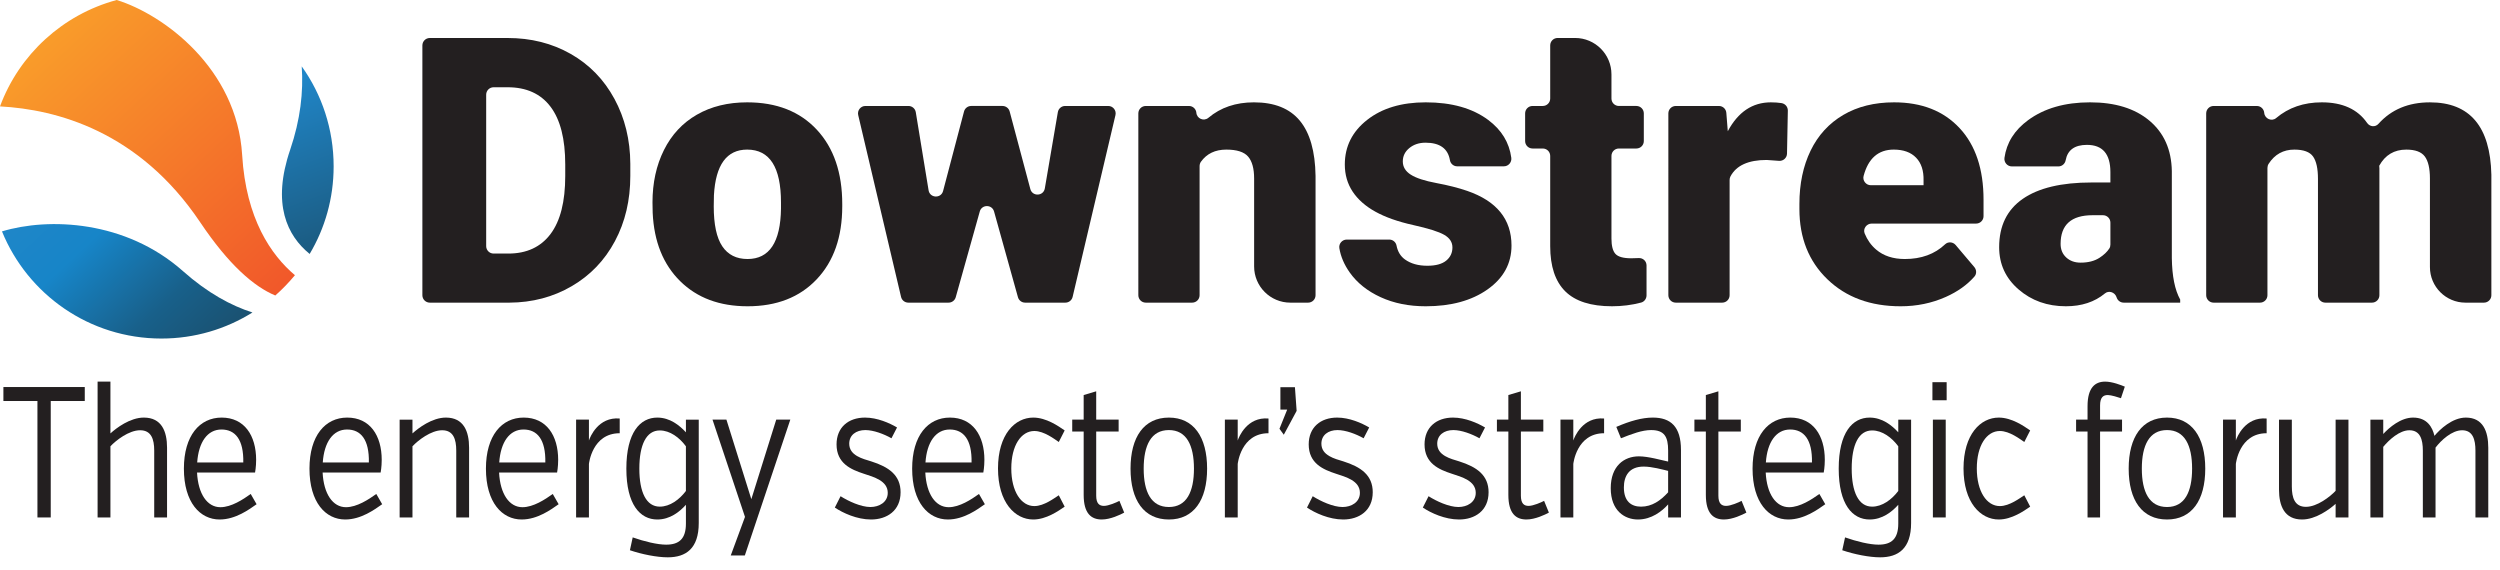
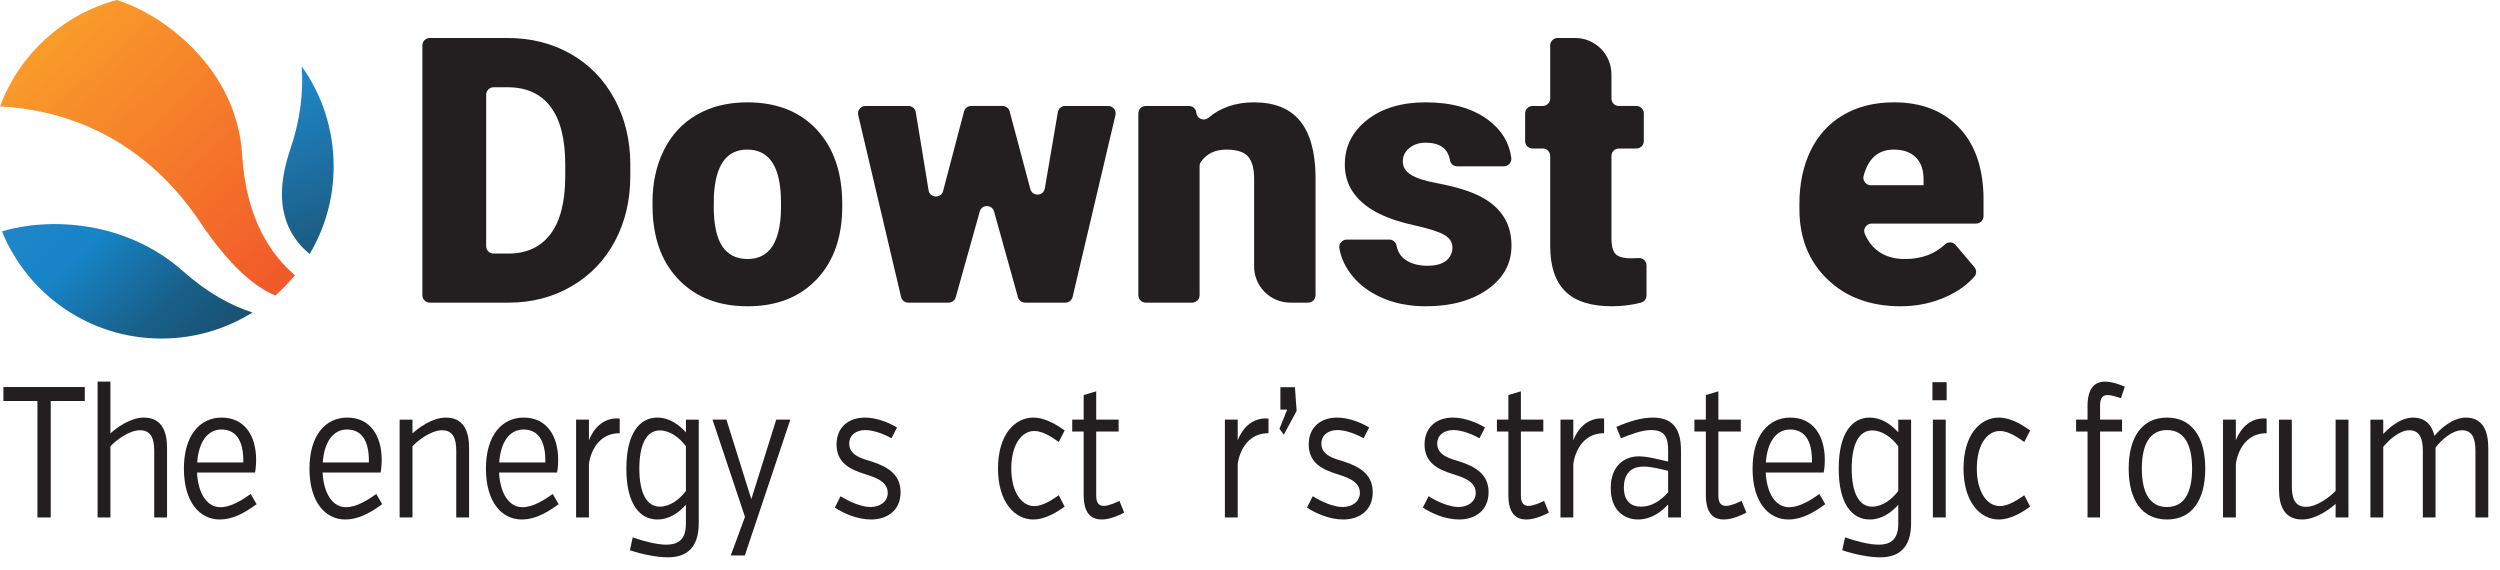
<svg xmlns="http://www.w3.org/2000/svg" id="Layer_1" data-name="Layer 1" version="1.1" viewBox="0 0 499.369 113.781">
  <defs>
    <style>
      .cls-1 {
        fill: url(#linear-gradient);
      }

      .cls-1, .cls-2, .cls-3, .cls-4 {
        stroke-width: 0px;
      }

      .cls-2 {
        fill: #231f20;
      }

      .cls-3 {
        fill: url(#linear-gradient-2);
      }

      .cls-4 {
        fill: url(#linear-gradient-3);
      }
    </style>
    <linearGradient id="linear-gradient" x1="4.95" y1="33.996" x2="39.674" y2="71.273" gradientUnits="userSpaceOnUse">
      <stop offset=".078" stop-color="#2086c8" />
      <stop offset=".379" stop-color="#1785c8" />
      <stop offset=".756" stop-color="#18608a" />
      <stop offset="1" stop-color="#1a5272" />
    </linearGradient>
    <linearGradient id="linear-gradient-2" x1="10.724" y1="6.266" x2="57.611" y2="56.601" gradientUnits="userSpaceOnUse">
      <stop offset="0" stop-color="#f99c2a" />
      <stop offset="1" stop-color="#f1582a" />
    </linearGradient>
    <linearGradient id="linear-gradient-3" x1="53.804" y1="13.703" x2="69.123" y2="55.064" gradientUnits="userSpaceOnUse">
      <stop offset=".078" stop-color="#2086c8" />
      <stop offset="1" stop-color="#1a5272" />
    </linearGradient>
  </defs>
  <g>
    <path class="cls-2" d="M10.135,80.1v23.26h-2.657v-23.26H.68v-2.792h16.253v2.792h-6.798Z" />
    <path class="cls-2" d="M22.058,86.575c1.175-1.079,3.925-3.164,6.675-3.164,3.554,0,4.635,2.754,4.635,6.029v13.919h-2.564v-13.36c0-2.271-.587-4.057-2.812-4.057-2.256,0-4.852,2.047-5.934,3.2v14.217h-2.564v-27.131h2.564v10.347Z" />
    <path class="cls-2" d="M39.358,94.391c.216,4.279,2.039,6.922,4.665,6.922,2.194,0,4.543-1.563,6.057-2.643l1.174,2.047c-1.482,1.042-4.201,3.052-7.385,3.052-3.893,0-7.137-3.387-7.137-10.16,0-6.587,3.151-10.197,7.539-10.197,4.542,0,6.891,3.573,6.891,8.448,0,1.451-.217,2.531-.217,2.531h-11.587ZM39.388,92.381h9.209c.092-4.578-1.607-6.588-4.357-6.588-2.812,0-4.572,2.531-4.852,6.588Z" />
    <path class="cls-2" d="M64.442,94.391c.216,4.279,2.039,6.922,4.665,6.922,2.194,0,4.543-1.563,6.057-2.643l1.174,2.047c-1.482,1.042-4.201,3.052-7.385,3.052-3.893,0-7.137-3.387-7.137-10.16,0-6.587,3.151-10.197,7.539-10.197,4.542,0,6.891,3.573,6.891,8.448,0,1.451-.217,2.531-.217,2.531h-11.587ZM64.472,92.381h9.209c.092-4.578-1.607-6.588-4.357-6.588-2.812,0-4.572,2.531-4.852,6.588Z" />
    <path class="cls-2" d="M82.39,86.575c1.174-1.079,3.924-3.164,6.674-3.164,3.554,0,4.635,2.754,4.635,6.029v13.919h-2.564v-13.36c0-2.271-.587-4.057-2.812-4.057-2.255,0-4.851,2.047-5.933,3.2v14.217h-2.564v-19.538h2.564v2.754Z" />
    <path class="cls-2" d="M99.689,94.391c.217,4.279,2.039,6.922,4.666,6.922,2.193,0,4.543-1.563,6.057-2.643l1.174,2.047c-1.482,1.042-4.202,3.052-7.385,3.052-3.894,0-7.138-3.387-7.138-10.16,0-6.587,3.151-10.197,7.54-10.197,4.541,0,6.89,3.573,6.89,8.448,0,1.451-.216,2.531-.216,2.531h-11.588ZM99.72,92.381h9.208c.093-4.578-1.606-6.588-4.356-6.588-2.812,0-4.573,2.531-4.852,6.588Z" />
    <path class="cls-2" d="M117.638,87.989c.216-.67,1.854-4.764,6.148-4.392v2.94c-5.531,0-6.148,6.141-6.148,6.141v10.681h-2.564v-19.538h2.564v4.168Z" />
    <path class="cls-2" d="M139.574,83.821v20.654c0,5.099-2.564,6.848-6.18,6.848-2.162,0-5.16-.595-7.57-1.414l.557-2.567c2.317.818,4.943,1.451,6.674,1.451,2.627,0,3.955-1.191,3.955-4.205v-3.759c-1.267,1.414-3.182,2.939-5.716,2.939-3.431,0-6.181-2.978-6.181-10.16,0-7.22,2.75-10.197,6.181-10.197,2.534,0,4.449,1.563,5.716,2.94v-2.53h2.564ZM137.009,98.074v-8.932c-1.297-1.749-3.182-3.163-5.222-3.163-2.688,0-4.079,2.865-4.079,7.629,0,4.727,1.391,7.593,4.079,7.593,2.04,0,3.925-1.414,5.222-3.127Z" />
    <path class="cls-2" d="M145.101,83.821l4.975,15.891,4.975-15.891h2.812l-9.084,27.13h-2.812l2.842-7.703-6.488-19.427h2.781Z" />
    <path class="cls-2" d="M179.888,98.335c0,3.685-2.75,5.434-5.902,5.434-2.812,0-5.623-1.303-7.23-2.382l1.144-2.27c1.575,1.004,4.079,2.158,5.964,2.158,1.761,0,3.461-.968,3.461-2.828,0-2.42-2.781-3.164-4.82-3.834-2.504-.818-5.408-2.047-5.408-5.843,0-3.387,2.349-5.359,5.686-5.359,2.441,0,4.883,1.08,6.396,1.973l-1.112,2.159c-1.515-.856-3.585-1.638-5.222-1.638-1.854,0-3.214,1.005-3.214,2.717,0,2.382,2.688,3.015,4.388,3.535,3.522,1.116,5.871,2.754,5.871,6.178Z" />
-     <path class="cls-2" d="M184.827,94.391c.217,4.279,2.039,6.922,4.666,6.922,2.193,0,4.543-1.563,6.057-2.643l1.174,2.047c-1.482,1.042-4.202,3.052-7.385,3.052-3.894,0-7.138-3.387-7.138-10.16,0-6.587,3.151-10.197,7.54-10.197,4.541,0,6.89,3.573,6.89,8.448,0,1.451-.216,2.531-.216,2.531h-11.588ZM184.859,92.381h9.208c.093-4.578-1.606-6.588-4.356-6.588-2.812,0-4.573,2.531-4.852,6.588Z" />
    <path class="cls-2" d="M211.49,88.287c-.834-.559-2.936-2.196-4.882-2.196-2.626,0-4.604,2.866-4.604,7.48s1.979,7.518,4.604,7.518c1.946,0,4.048-1.637,4.882-2.158l1.174,2.271c-1.235.855-3.676,2.567-6.271,2.567-3.646,0-7.045-3.387-7.045-10.197s3.398-10.16,7.045-10.16c2.596,0,5.036,1.712,6.271,2.568l-1.174,2.308Z" />
    <path class="cls-2" d="M214.174,83.821h2.286v-4.913l2.504-.744v5.657h4.48v2.382h-4.48v12.802c0,1.638.68,2.047,1.545,2.047.926,0,2.533-.707,3.09-1.005l.957,2.345c-.741.409-2.75,1.377-4.48,1.377-2.07,0-3.615-1.153-3.615-4.912v-12.653h-2.286v-2.382Z" />
-     <path class="cls-2" d="M233.484,103.769c-4.975,0-7.662-3.833-7.662-10.16s2.688-10.197,7.662-10.197c4.944,0,7.633,3.871,7.633,10.197s-2.688,10.16-7.633,10.16ZM233.484,85.905c-3.553,0-5.036,3.052-5.036,7.703s1.483,7.667,5.036,7.667c3.523,0,5.006-3.015,5.006-7.667s-1.482-7.703-5.006-7.703Z" />
    <path class="cls-2" d="M247.23,87.989c.217-.67,1.854-4.764,6.149-4.392v2.94c-5.53,0-6.149,6.141-6.149,6.141v10.681h-2.564v-19.538h2.564v4.168Z" />
    <path class="cls-2" d="M255.755,77.346h2.904l.34,4.726-2.564,4.764-.865-1.19,1.545-3.833h-1.359v-4.466Z" />
    <path class="cls-2" d="M274.2,98.335c0,3.685-2.75,5.434-5.901,5.434-2.812,0-5.624-1.303-7.229-2.382l1.143-2.27c1.576,1.004,4.078,2.158,5.963,2.158,1.762,0,3.461-.968,3.461-2.828,0-2.42-2.78-3.164-4.82-3.834-2.502-.818-5.406-2.047-5.406-5.843,0-3.387,2.348-5.359,5.686-5.359,2.44,0,4.881,1.08,6.396,1.973l-1.112,2.159c-1.514-.856-3.584-1.638-5.223-1.638-1.854,0-3.213,1.005-3.213,2.717,0,2.382,2.688,3.015,4.388,3.535,3.522,1.116,5.87,2.754,5.87,6.178Z" />
    <path class="cls-2" d="M297.339,98.335c0,3.685-2.75,5.434-5.902,5.434-2.812,0-5.623-1.303-7.23-2.382l1.144-2.27c1.575,1.004,4.079,2.158,5.964,2.158,1.761,0,3.461-.968,3.461-2.828,0-2.42-2.781-3.164-4.82-3.834-2.504-.818-5.408-2.047-5.408-5.843,0-3.387,2.349-5.359,5.686-5.359,2.441,0,4.883,1.08,6.396,1.973l-1.112,2.159c-1.515-.856-3.585-1.638-5.222-1.638-1.854,0-3.214,1.005-3.214,2.717,0,2.382,2.688,3.015,4.388,3.535,3.522,1.116,5.871,2.754,5.871,6.178Z" />
    <path class="cls-2" d="M299.004,83.821h2.286v-4.913l2.504-.744v5.657h4.48v2.382h-4.48v12.802c0,1.638.68,2.047,1.545,2.047.926,0,2.533-.707,3.09-1.005l.957,2.345c-.741.409-2.75,1.377-4.48,1.377-2.07,0-3.615-1.153-3.615-4.912v-12.653h-2.286v-2.382Z" />
    <path class="cls-2" d="M314.265,87.989c.217-.67,1.854-4.764,6.149-4.392v2.94c-5.53,0-6.149,6.141-6.149,6.141v10.681h-2.564v-19.538h2.564v4.168Z" />
    <path class="cls-2" d="M333.204,100.754c-1.236,1.377-3.307,3.015-6.025,3.015-2.657,0-5.438-1.749-5.438-6.252,0-4.429,2.657-6.364,5.624-6.364,1.885,0,4.572.781,5.84,1.042v-2.195c0-2.754-.742-4.094-3.398-4.094-1.793,0-3.771.744-6.025,1.638l-.928-2.271c2.75-1.191,5.16-1.861,7.293-1.861,3.553,0,5.623,1.787,5.623,6.476v13.473h-2.564v-2.605ZM333.204,98.335v-4.279c-1.113-.261-3.214-.856-4.883-.856-2.966,0-3.955,1.936-3.955,4.168,0,2.754,1.453,3.834,3.43,3.834,2.194,0,3.925-1.229,5.408-2.866Z" />
    <path class="cls-2" d="M338.453,83.821h2.286v-4.913l2.504-.744v5.657h4.48v2.382h-4.48v12.802c0,1.638.68,2.047,1.545,2.047.926,0,2.533-.707,3.09-1.005l.957,2.345c-.741.409-2.75,1.377-4.48,1.377-2.07,0-3.615-1.153-3.615-4.912v-12.653h-2.286v-2.382Z" />
    <path class="cls-2" d="M352.696,94.391c.216,4.279,2.039,6.922,4.665,6.922,2.194,0,4.543-1.563,6.057-2.643l1.174,2.047c-1.482,1.042-4.201,3.052-7.385,3.052-3.893,0-7.137-3.387-7.137-10.16,0-6.587,3.151-10.197,7.539-10.197,4.542,0,6.891,3.573,6.891,8.448,0,1.451-.217,2.531-.217,2.531h-11.587ZM352.726,92.381h9.209c.092-4.578-1.607-6.588-4.357-6.588-2.812,0-4.572,2.531-4.852,6.588Z" />
    <path class="cls-2" d="M381.738,83.821v20.654c0,5.099-2.564,6.848-6.18,6.848-2.164,0-5.16-.595-7.57-1.414l.556-2.567c2.317.818,4.944,1.451,6.675,1.451,2.626,0,3.955-1.191,3.955-4.205v-3.759c-1.268,1.414-3.184,2.939-5.717,2.939-3.43,0-6.18-2.978-6.18-10.16,0-7.22,2.75-10.197,6.18-10.197,2.533,0,4.449,1.563,5.717,2.94v-2.53h2.564ZM379.173,98.074v-8.932c-1.299-1.749-3.184-3.163-5.223-3.163-2.688,0-4.078,2.865-4.078,7.629,0,4.727,1.391,7.593,4.078,7.593,2.039,0,3.924-1.414,5.223-3.127Z" />
    <path class="cls-2" d="M385.997,76.341h2.842v3.609h-2.842v-3.609ZM386.089,103.359v-19.538h2.564v19.538h-2.564Z" />
    <path class="cls-2" d="M404.349,88.287c-.834-.559-2.936-2.196-4.882-2.196-2.626,0-4.604,2.866-4.604,7.48s1.979,7.518,4.604,7.518c1.946,0,4.048-1.637,4.882-2.158l1.174,2.271c-1.235.855-3.676,2.567-6.271,2.567-3.646,0-7.045-3.387-7.045-10.197s3.398-10.16,7.045-10.16c2.596,0,5.036,1.712,6.271,2.568l-1.174,2.308Z" />
    <path class="cls-2" d="M414.695,83.821h2.287v-2.68c0-3.759,1.545-4.913,3.521-4.913,1.422,0,3.214.707,3.925,1.005l-.772,2.308c-.525-.187-1.978-.633-2.627-.633-.865,0-1.545.409-1.545,2.084v2.829h4.389v2.382h-4.389v17.156h-2.502v-17.156h-2.287v-2.382Z" />
    <path class="cls-2" d="M432.861,103.769c-4.975,0-7.662-3.833-7.662-10.16s2.688-10.197,7.662-10.197c4.944,0,7.633,3.871,7.633,10.197s-2.688,10.16-7.633,10.16ZM432.861,85.905c-3.553,0-5.036,3.052-5.036,7.703s1.483,7.667,5.036,7.667c3.523,0,5.006-3.015,5.006-7.667s-1.482-7.703-5.006-7.703Z" />
    <path class="cls-2" d="M446.607,87.989c.217-.67,1.854-4.764,6.149-4.392v2.94c-5.53,0-6.149,6.141-6.149,6.141v10.681h-2.564v-19.538h2.564v4.168Z" />
    <path class="cls-2" d="M466.534,100.643c-1.205,1.079-3.955,3.126-6.705,3.126-3.522,0-4.604-2.717-4.604-5.991v-13.956h2.564v13.36c0,2.271.587,4.057,2.812,4.057s4.82-2.01,5.933-3.201v-14.216h2.564v19.538h-2.564v-2.717Z" />
    <path class="cls-2" d="M476.047,86.687c1.205-1.303,3.491-3.275,5.964-3.275,2.812,0,3.862,1.936,4.264,3.647,1.051-1.266,3.554-3.647,6.272-3.647,3.431,0,4.48,2.754,4.48,6.029v13.919h-2.564v-13.36c0-2.196-.525-4.057-2.657-4.057-2.07,0-4.203,2.01-5.314,3.461v13.956h-2.534v-13.36c0-2.196-.525-4.057-2.688-4.057-1.977,0-4.047,1.897-5.222,3.312v14.104h-2.564v-19.538h2.564v2.865Z" />
  </g>
  <path class="cls-1" d="M36.527,54.14c4.941,4.394,9.655,6.921,13.898,8.278-5.28,3.3-11.503,5.205-18.179,5.205-14.407,0-26.74-8.845-31.851-21.404,9.372-2.829,24.704-2.206,36.131,7.92Z" />
  <path class="cls-3" d="M58.911,54.97c-1.207,1.452-2.508,2.809-3.922,4.054-4.243-1.773-9.278-6.091-15.03-14.671C27.777,26.231,11.315,21.856,0,21.253,3.828,10.9,12.522,2.904,23.308,0c9.316,2.866,24.025,13.653,25.062,30.964.773,12.767,5.789,19.989,10.541,24.006Z" />
  <path class="cls-4" d="M66.643,33.227c0,6.393-1.735,12.371-4.79,17.5-4.45-3.621-7.619-9.92-3.885-20.838,2.037-5.997,2.659-11.541,2.301-16.632,4.017,5.62,6.374,12.521,6.374,19.97Z" />
  <g>
    <path class="cls-2" d="M84.369,58.97V9.072c0-.819.664-1.482,1.482-1.482h15.547c4.67,0,8.869,1.059,12.596,3.177,3.727,2.118,6.639,5.109,8.733,8.968,2.092,3.86,3.153,8.188,3.177,12.979v2.431c0,4.843-1.022,9.182-3.068,13.016-2.046,3.838-4.926,6.84-8.641,9.005-3.714,2.166-7.862,3.261-12.436,3.285h-15.908c-.819,0-1.482-.664-1.482-1.482ZM97.113,18.911v30.256c0,.819.664,1.482,1.482,1.482h2.947c3.654,0,6.464-1.302,8.423-3.902,1.961-2.602,2.941-6.468,2.941-11.602v-2.287c0-5.105-.98-8.954-2.941-11.543-1.959-2.591-4.818-3.886-8.567-3.886h-2.803c-.819,0-1.482.664-1.482,1.482Z" />
    <path class="cls-2" d="M130.333,40.447c0-3.921.762-7.412,2.287-10.473,1.525-3.063,3.716-5.418,6.571-7.062,2.858-1.646,6.21-2.47,10.059-2.47,5.882,0,10.515,1.823,13.904,5.464,3.388,3.644,5.083,8.598,5.083,14.867v.436c0,6.123-1.7,10.983-5.101,14.576-3.4,3.595-8.003,5.392-13.814,5.392-5.591,0-10.081-1.676-13.469-5.027-3.39-3.352-5.217-7.897-5.482-13.633l-.037-2.07ZM142.568,41.209c0,3.63.569,6.293,1.705,7.987,1.138,1.694,2.821,2.541,5.048,2.541,4.357,0,6.584-3.352,6.679-10.055v-1.236c0-7.044-2.25-10.565-6.751-10.565-4.092,0-6.306,3.039-6.644,9.112l-.037,2.215Z" />
    <path class="cls-2" d="M208.701,37.634l2.602-15.234c.122-.712.739-1.233,1.461-1.233h8.605c.956,0,1.662.892,1.443,1.822l-8.559,36.32c-.158.669-.755,1.142-1.443,1.142h-8.049c-.665,0-1.249-.443-1.428-1.084l-4.771-17.118c-.403-1.444-2.45-1.446-2.855-.002l-4.801,17.122c-.179.64-.763,1.082-1.427,1.082h-8.051c-.688,0-1.285-.473-1.443-1.142l-8.561-36.32c-.219-.93.487-1.822,1.443-1.822h8.596c.726,0,1.345.526,1.463,1.242l2.557,15.604c.259,1.578,2.488,1.684,2.896.138l4.183-15.88c.171-.651.76-1.105,1.433-1.105h6.251c.672,0,1.259.452,1.432,1.1l4.13,15.498c.41,1.538,2.625,1.437,2.893-.132Z" />
    <path class="cls-2" d="M238.97,22.522h0c.103,1.191,1.5,1.772,2.414,1.001,2.435-2.054,5.465-3.081,9.087-3.081,4.09,0,7.147,1.223,9.167,3.668,2.02,2.444,3.068,6.121,3.14,11.035v23.825c0,.819-.664,1.482-1.482,1.482h-3.554c-3.995,0-7.234-3.239-7.234-7.234v-17.564c0-1.983-.4-3.442-1.199-4.374s-2.25-1.398-4.357-1.398c-2.218,0-3.91.81-5.071,2.432-.179.251-.266.566-.266.875v25.781c0,.819-.664,1.482-1.482,1.482h-9.271c-.819,0-1.482-.664-1.482-1.482V22.65c0-.819.664-1.482,1.482-1.482h8.632c.769,0,1.41.588,1.477,1.354Z" />
    <path class="cls-2" d="M290.118,49.414c0-1.039-.545-1.875-1.635-2.505-1.088-.63-3.158-1.282-6.208-1.959s-5.567-1.567-7.552-2.67c-1.985-1.099-3.497-2.438-4.538-4.011-1.04-1.573-1.562-3.377-1.562-5.411,0-3.606,1.488-6.576,4.468-8.913,2.976-2.335,6.873-3.503,11.69-3.503,5.178,0,9.34,1.175,12.49,3.521,2.664,1.99,4.2,4.509,4.608,7.556.12.896-.576,1.703-1.48,1.703h-9.333c-.714,0-1.325-.518-1.445-1.222-.397-2.331-2.023-3.498-4.876-3.498-1.284,0-2.361.357-3.232,1.07-.871.715-1.306,1.606-1.306,2.67,0,1.088.53,1.972,1.597,2.648,1.064.68,2.764,1.236,5.101,1.672,2.335.435,4.387.956,6.153,1.562,5.906,2.033,8.86,5.676,8.86,10.928,0,3.582-1.593,6.497-4.775,8.749-3.182,2.25-7.304,3.376-12.361,3.376-3.366,0-6.368-.604-9.005-1.816-2.637-1.208-4.696-2.854-6.173-4.935-1.102-1.556-1.793-3.171-2.072-4.848-.15-.902.563-1.725,1.478-1.725h8.501c.702,0,1.306.501,1.44,1.19.236,1.216.8,2.145,1.691,2.786,1.162.834,2.65,1.252,4.466,1.252,1.67,0,2.923-.339,3.759-1.017.834-.678,1.252-1.562,1.252-2.652Z" />
    <path class="cls-2" d="M321.885,14.854v4.831c0,.819.664,1.482,1.482,1.482h3.5c.819,0,1.482.664,1.482,1.482v5.533c0,.819-.664,1.482-1.482,1.482h-3.5c-.819,0-1.482.664-1.482,1.482v16.488c0,1.477.265,2.506.799,3.086.532.582,1.584.873,3.158.873.529,0,1.021-.014,1.476-.042.859-.053,1.574.613,1.574,1.473v5.971c0,.667-.439,1.274-1.083,1.444-1.871.493-3.809.738-5.813.738-4.214,0-7.322-.991-9.333-2.976-2.007-1.985-3.013-4.998-3.013-9.042v-18.013c0-.819-.664-1.482-1.482-1.482h-2.045c-.819,0-1.482-.664-1.482-1.482v-5.533c0-.819.664-1.482,1.482-1.482h2.045c.819,0,1.482-.664,1.482-1.482v-10.618c0-.819.664-1.482,1.482-1.482h3.484c4.015,0,7.269,3.254,7.269,7.269Z" />
-     <path class="cls-2" d="M356.951,30.681c-.016.849-.741,1.511-1.589,1.45l-2.473-.178c-3.662,0-6.075,1.096-7.238,3.29-.116.218-.167.471-.167.718v23.01c0,.819-.664,1.482-1.482,1.482h-9.271c-.819,0-1.482-.664-1.482-1.482V22.65c0-.819.664-1.482,1.482-1.482h8.621c.773,0,1.416.594,1.477,1.365l.292,3.683c2.055-3.849,4.924-5.773,8.604-5.773.76,0,1.462.049,2.107.147.748.113,1.298.751,1.284,1.508l-.165,8.584Z" />
    <path class="cls-2" d="M379.65,61.177c-6.027,0-10.904-1.797-14.631-5.392-3.727-3.593-5.591-8.27-5.591-14.031v-1.017c0-4.018.744-7.563,2.232-10.639,1.488-3.072,3.661-5.451,6.517-7.134,2.856-1.681,6.245-2.523,10.165-2.523,5.519,0,9.876,1.713,13.07,5.138,3.197,3.425,4.794,8.199,4.794,14.324v3.273c0,.819-.664,1.482-1.482,1.482h-20.861c-1.023,0-1.785,1.031-1.4,1.979.523,1.288,1.286,2.359,2.288,3.212,1.475,1.26,3.388,1.888,5.735,1.888,3.294,0,5.976-.981,8.044-2.942.603-.572,1.569-.49,2.106.144l3.73,4.408c.458.541.495,1.352.028,1.886-1.454,1.665-3.361,3.023-5.72,4.075-2.795,1.247-5.805,1.869-9.022,1.869ZM378.27,29.882c-3.082,0-5.088,1.754-6.02,5.263-.248.932.48,1.853,1.444,1.853h10.53v-.943c.048-1.961-.448-3.481-1.49-4.556-1.039-1.079-2.528-1.617-4.464-1.617Z" />
-     <path class="cls-2" d="M422.823,59.499c-.024-.063-.047-.126-.071-.192-.338-.939-1.526-1.337-2.294-.699-2.061,1.713-4.663,2.568-7.806,2.568-3.705,0-6.851-1.12-9.44-3.359-2.591-2.238-3.886-5.051-3.886-8.44,0-4.26,1.573-7.479,4.72-9.657,3.147-2.179,7.722-3.269,13.725-3.269h3.775v-2.079c0-3.622-1.562-5.434-4.685-5.434-2.452,0-3.871,1.024-4.252,3.072-.131.706-.73,1.232-1.448,1.232h-9.295c-.907,0-1.605-.812-1.48-1.71.422-3.022,1.999-5.534,4.729-7.536,3.234-2.368,7.353-3.554,12.364-3.554s8.967,1.223,11.871,3.668c2.906,2.444,4.394,5.797,4.468,10.055v17.392c.048,3.606.604,6.364,1.668,8.278v.617h-11.272c-.621,0-1.172-.372-1.392-.952ZM415.592,52.463c1.525,0,2.79-.324,3.794-.98.854-.554,1.502-1.17,1.945-1.847.154-.235.217-.516.217-.796v-4.37c0-.819-.664-1.482-1.482-1.482h-2.076c-4.261,0-6.39,1.913-6.39,5.736,0,1.114.376,2.015,1.125,2.705s1.707,1.033,2.867,1.033Z" />
-     <path class="cls-2" d="M452.271,22.522l.002.021c.101,1.17,1.485,1.796,2.382,1.038,2.477-2.093,5.515-3.139,9.116-3.139,4.134,0,7.152,1.371,9.051,4.111.542.781,1.63.895,2.264.187,2.567-2.864,5.996-4.297,10.286-4.297,7.963,0,12.055,4.818,12.272,14.449v24.079c0,.819-.664,1.482-1.482,1.482h-3.682c-3.926,0-7.108-3.182-7.108-7.108v-17.691c0-2.007-.339-3.471-1.017-4.392-.678-.919-1.912-1.379-3.702-1.379-2.422,0-4.225,1.077-5.411,3.23l.037.508v25.35c0,.819-.664,1.482-1.482,1.482h-9.308c-.819,0-1.482-.664-1.482-1.482v-23.243c0-2.057-.328-3.545-.98-4.466-.654-.919-1.9-1.379-3.74-1.379-2.203,0-3.915.948-5.137,2.843-.157.243-.235.541-.235.83v25.415c0,.819-.664,1.482-1.482,1.482h-9.271c-.819,0-1.482-.664-1.482-1.482V22.65c0-.819.664-1.482,1.482-1.482h8.631c.769,0,1.411.588,1.477,1.355Z" />
  </g>
</svg>